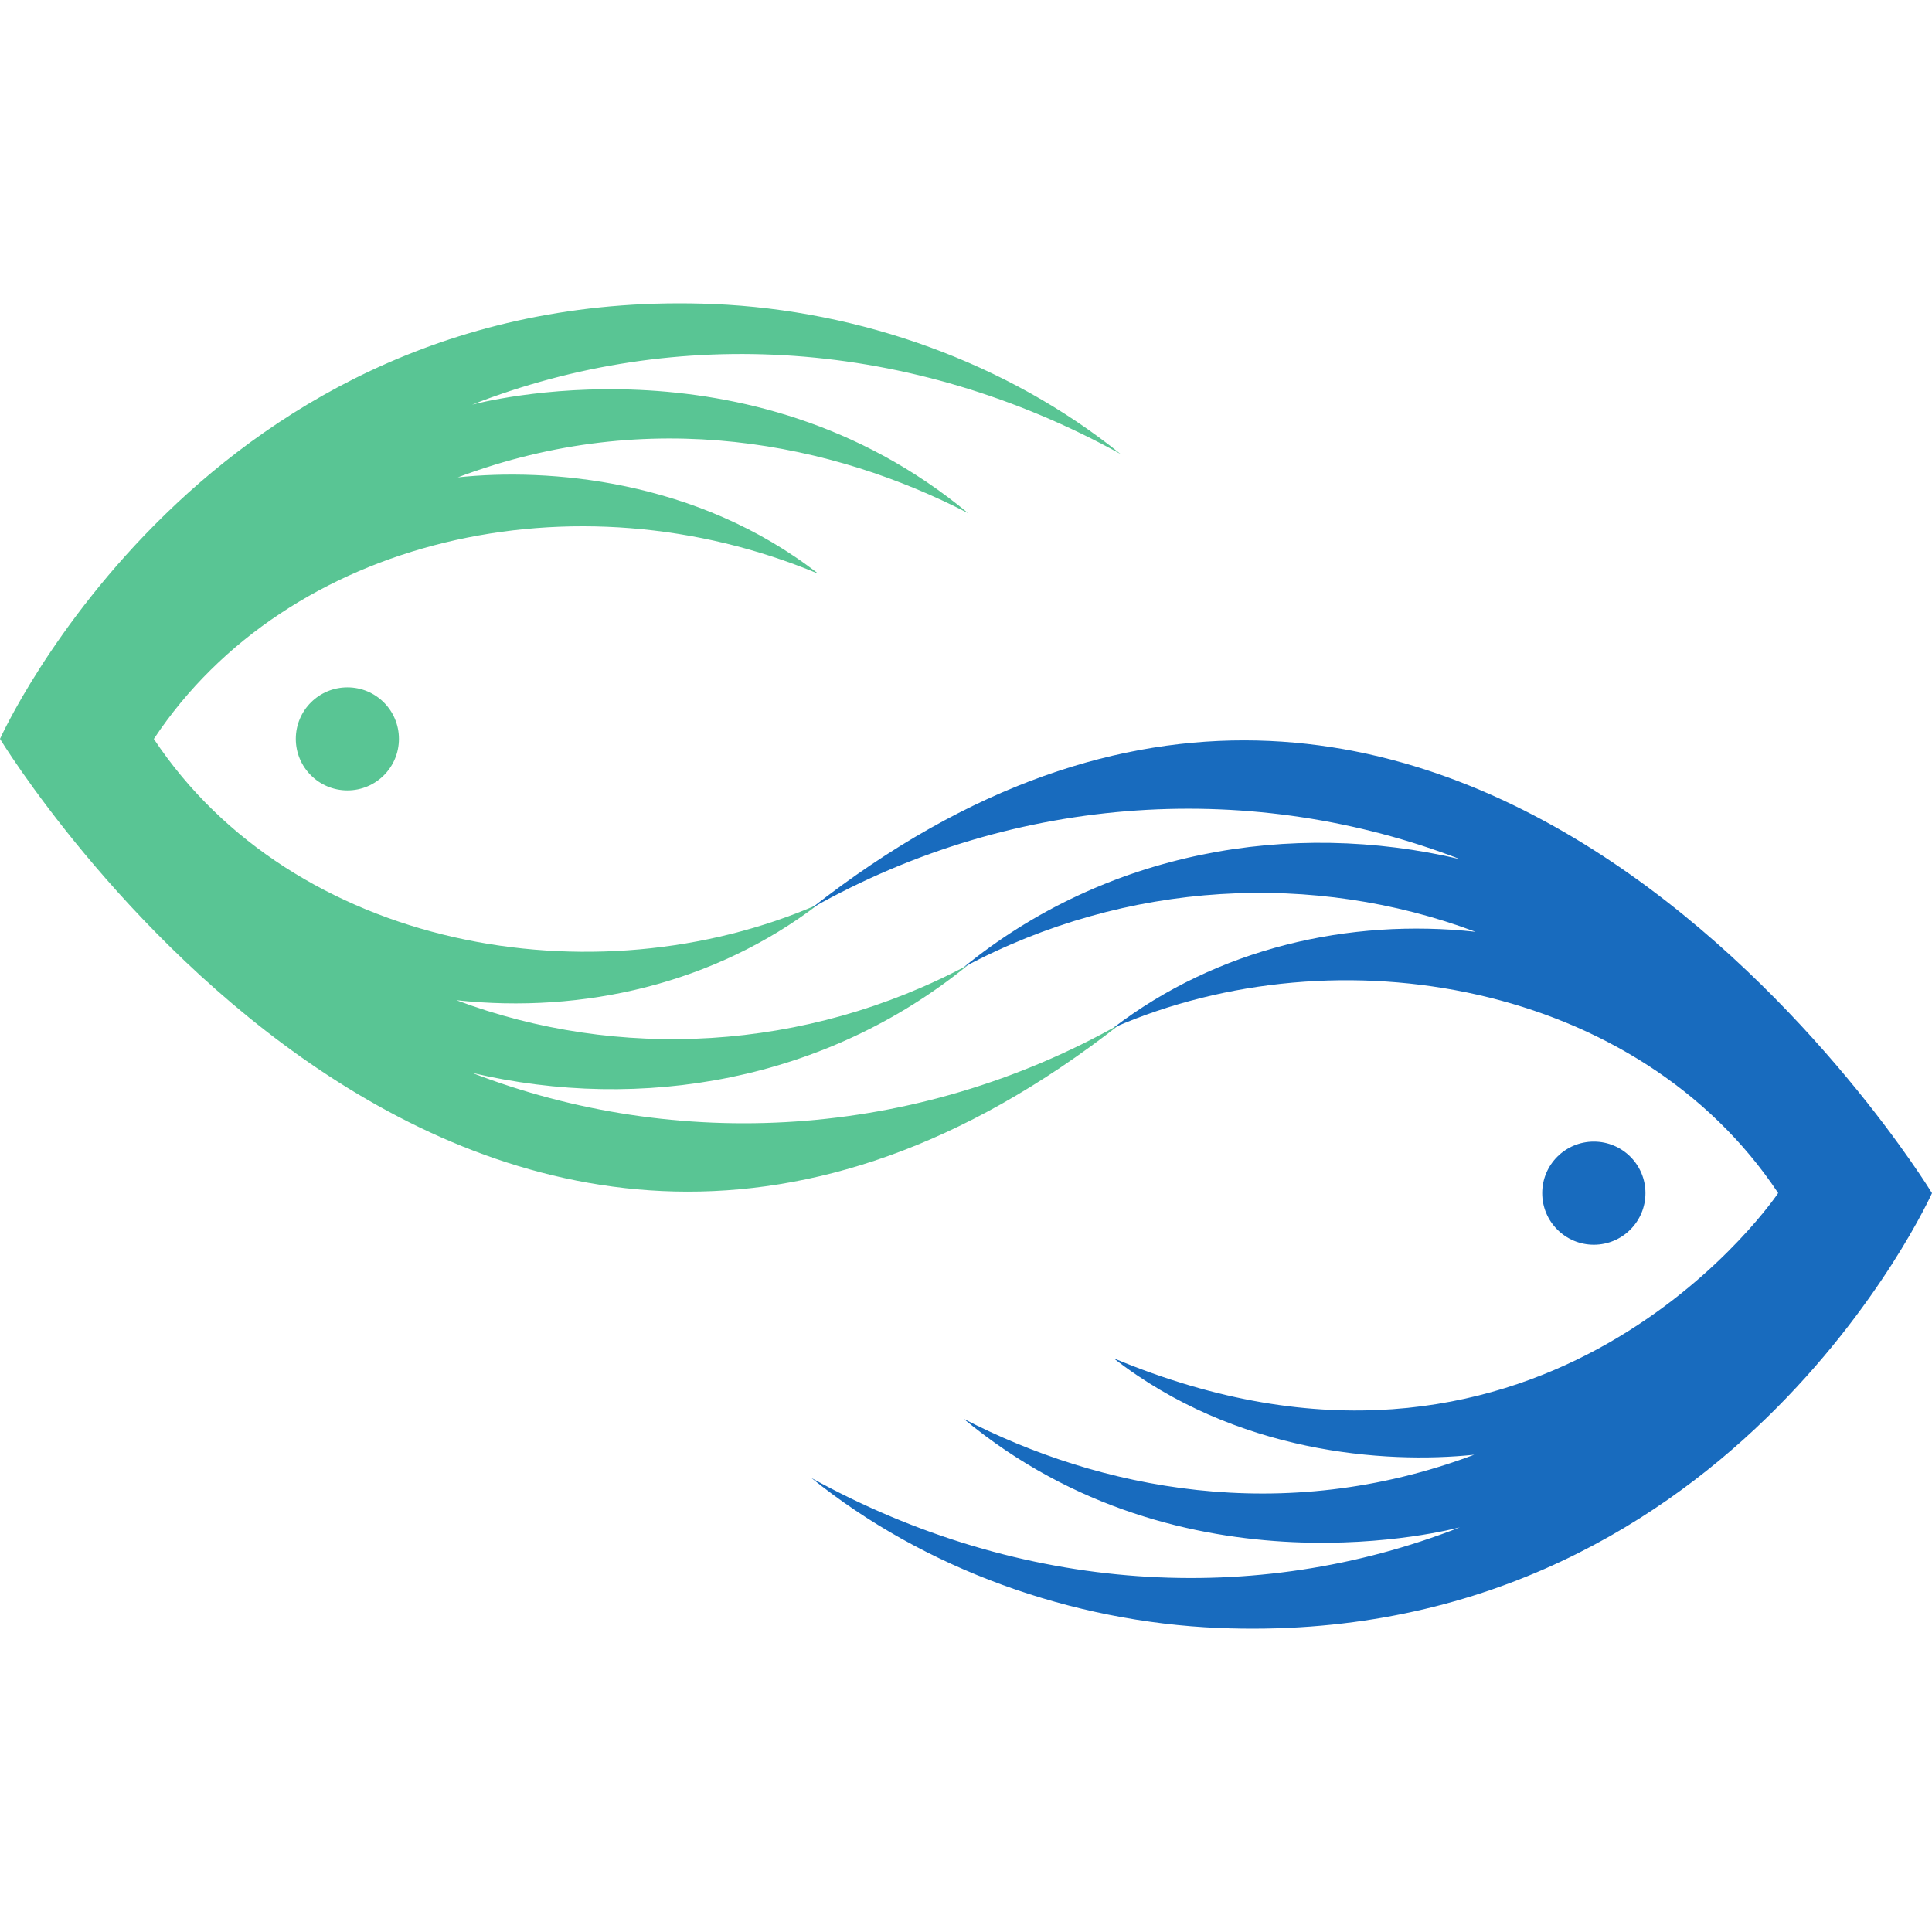
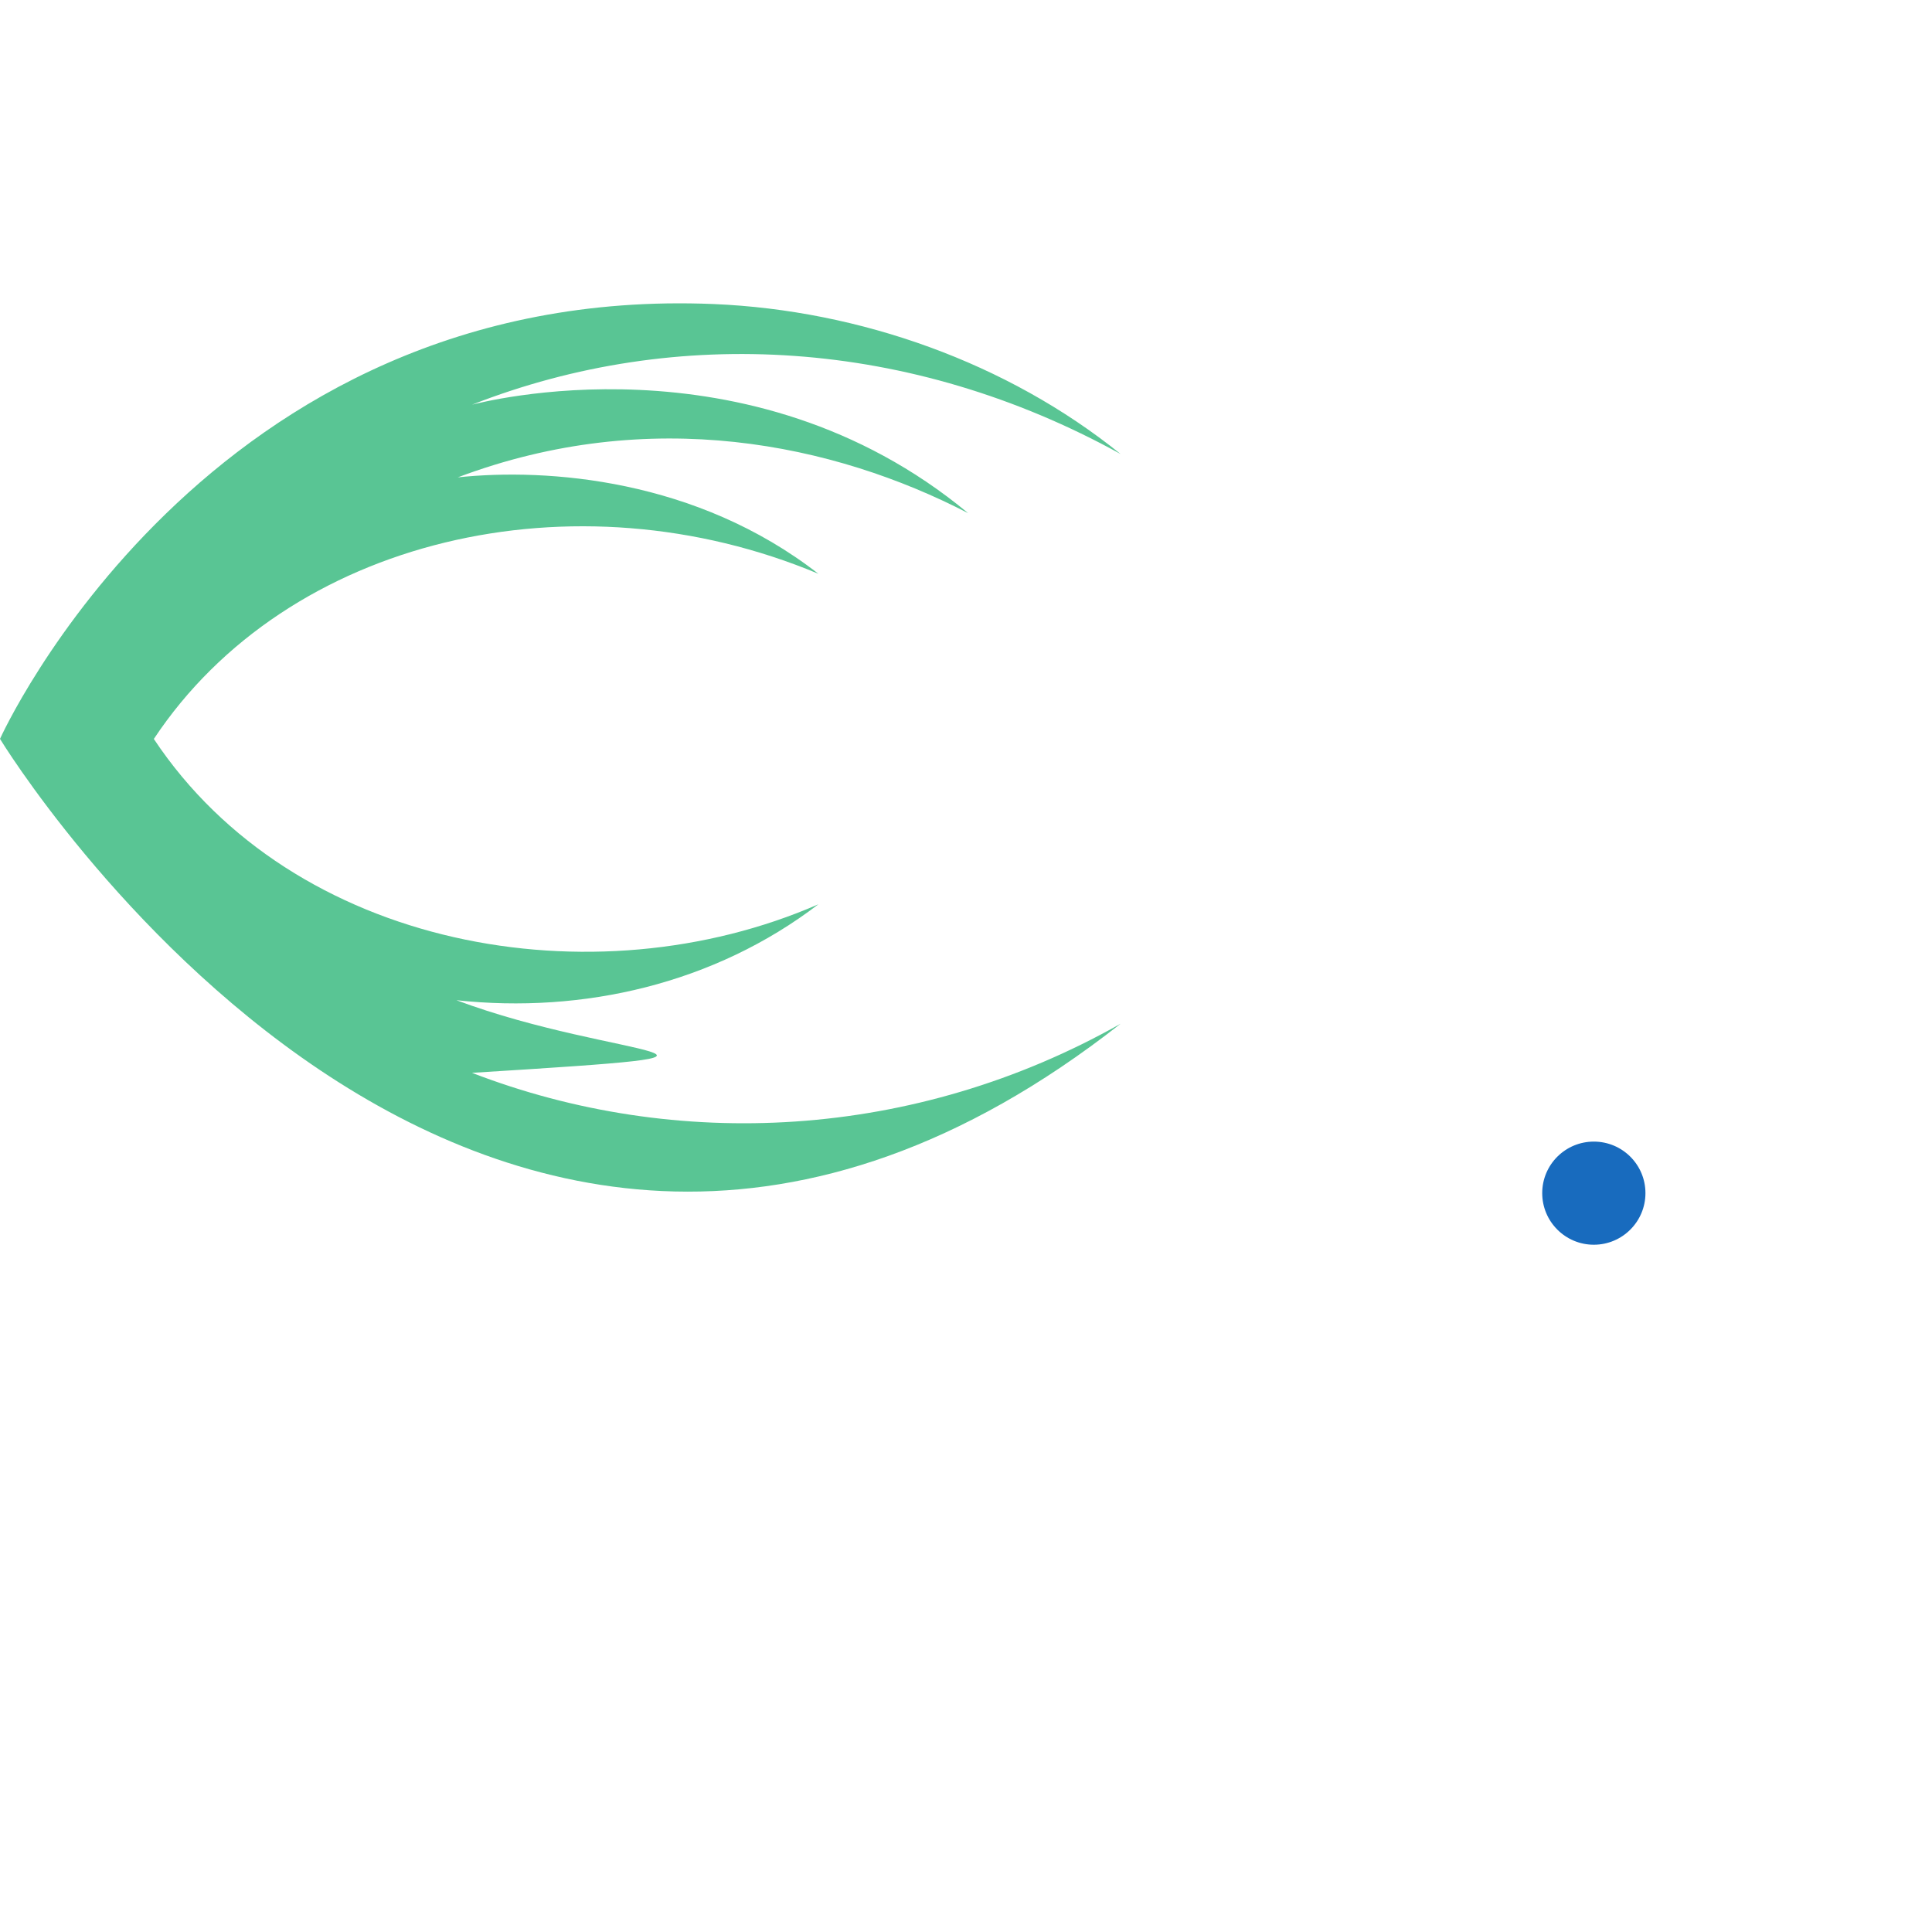
<svg xmlns="http://www.w3.org/2000/svg" version="1.1" width="100" height="100">
  <svg width="100" height="100" viewBox="0 0 100 100" fill="none">
    <path d="M85.168 61.756C85.168 63.231 83.971 64.427 82.496 64.427C81.022 64.427 79.825 63.231 79.825 61.756C79.825 60.281 81.022 59.089 82.496 59.089C83.971 59.089 85.168 60.281 85.168 61.756Z" fill="#186BBE" />
-     <path d="M20.649 38.244C20.649 39.719 19.457 40.911 17.982 40.911C16.507 40.911 15.311 39.719 15.311 38.244C15.311 36.769 16.507 35.577 17.982 35.577C19.457 35.577 20.649 36.769 20.649 38.244Z" fill="#59C594" />
-     <path d="M24.43 55.53C33.201 57.596 42.764 55.939 50.113 49.943C41.668 54.455 31.97 54.899 23.625 51.771C30.177 52.48 36.974 50.922 42.36 46.806C30.704 51.888 15.184 49.117 7.962 38.248C14.88 27.824 29.751 24.413 42.36 29.699C36.051 24.787 28.337 24.217 23.695 24.708C33.658 20.958 43.152 22.959 50.113 26.562C38.714 17.099 24.709 20.884 24.434 20.945C35.02 16.803 47.15 17.508 58.001 23.499C52.154 18.782 44.514 16.055 36.934 15.737C10.607 14.645 0 38.244 0 38.244C0 38.248 24.813 79.029 58.001 52.989C47.329 59.019 34.99 59.606 24.43 55.53Z" fill="#59C594" />
-     <path d="M41.999 47.011C52.671 40.981 65.006 40.393 75.57 44.47C66.799 42.403 57.236 44.065 49.883 50.061C58.332 45.545 68.03 45.101 76.371 48.229C69.818 47.52 63.022 49.078 57.636 53.193C69.296 48.116 84.811 50.883 92.038 61.752C91.39 62.726 79.338 79.399 57.636 70.301C63.944 75.213 71.659 75.783 76.305 75.296C66.342 79.042 56.848 77.04 49.883 73.442C61.282 82.901 75.287 79.116 75.561 79.055C64.98 83.201 52.85 82.492 41.999 76.501C47.842 81.217 55.482 83.945 63.066 84.263C89.393 85.359 100 61.756 100 61.756C100 61.756 75.183 20.971 41.999 47.011Z" fill="#186BBE" />
+     <path d="M24.43 55.53C41.668 54.455 31.97 54.899 23.625 51.771C30.177 52.48 36.974 50.922 42.36 46.806C30.704 51.888 15.184 49.117 7.962 38.248C14.88 27.824 29.751 24.413 42.36 29.699C36.051 24.787 28.337 24.217 23.695 24.708C33.658 20.958 43.152 22.959 50.113 26.562C38.714 17.099 24.709 20.884 24.434 20.945C35.02 16.803 47.15 17.508 58.001 23.499C52.154 18.782 44.514 16.055 36.934 15.737C10.607 14.645 0 38.244 0 38.244C0 38.248 24.813 79.029 58.001 52.989C47.329 59.019 34.99 59.606 24.43 55.53Z" fill="#59C594" />
  </svg>
  <style>@media (prefers-color-scheme: light) { :root { filter: none; } }
@media (prefers-color-scheme: dark) { :root { filter: none; } }
</style>
</svg>